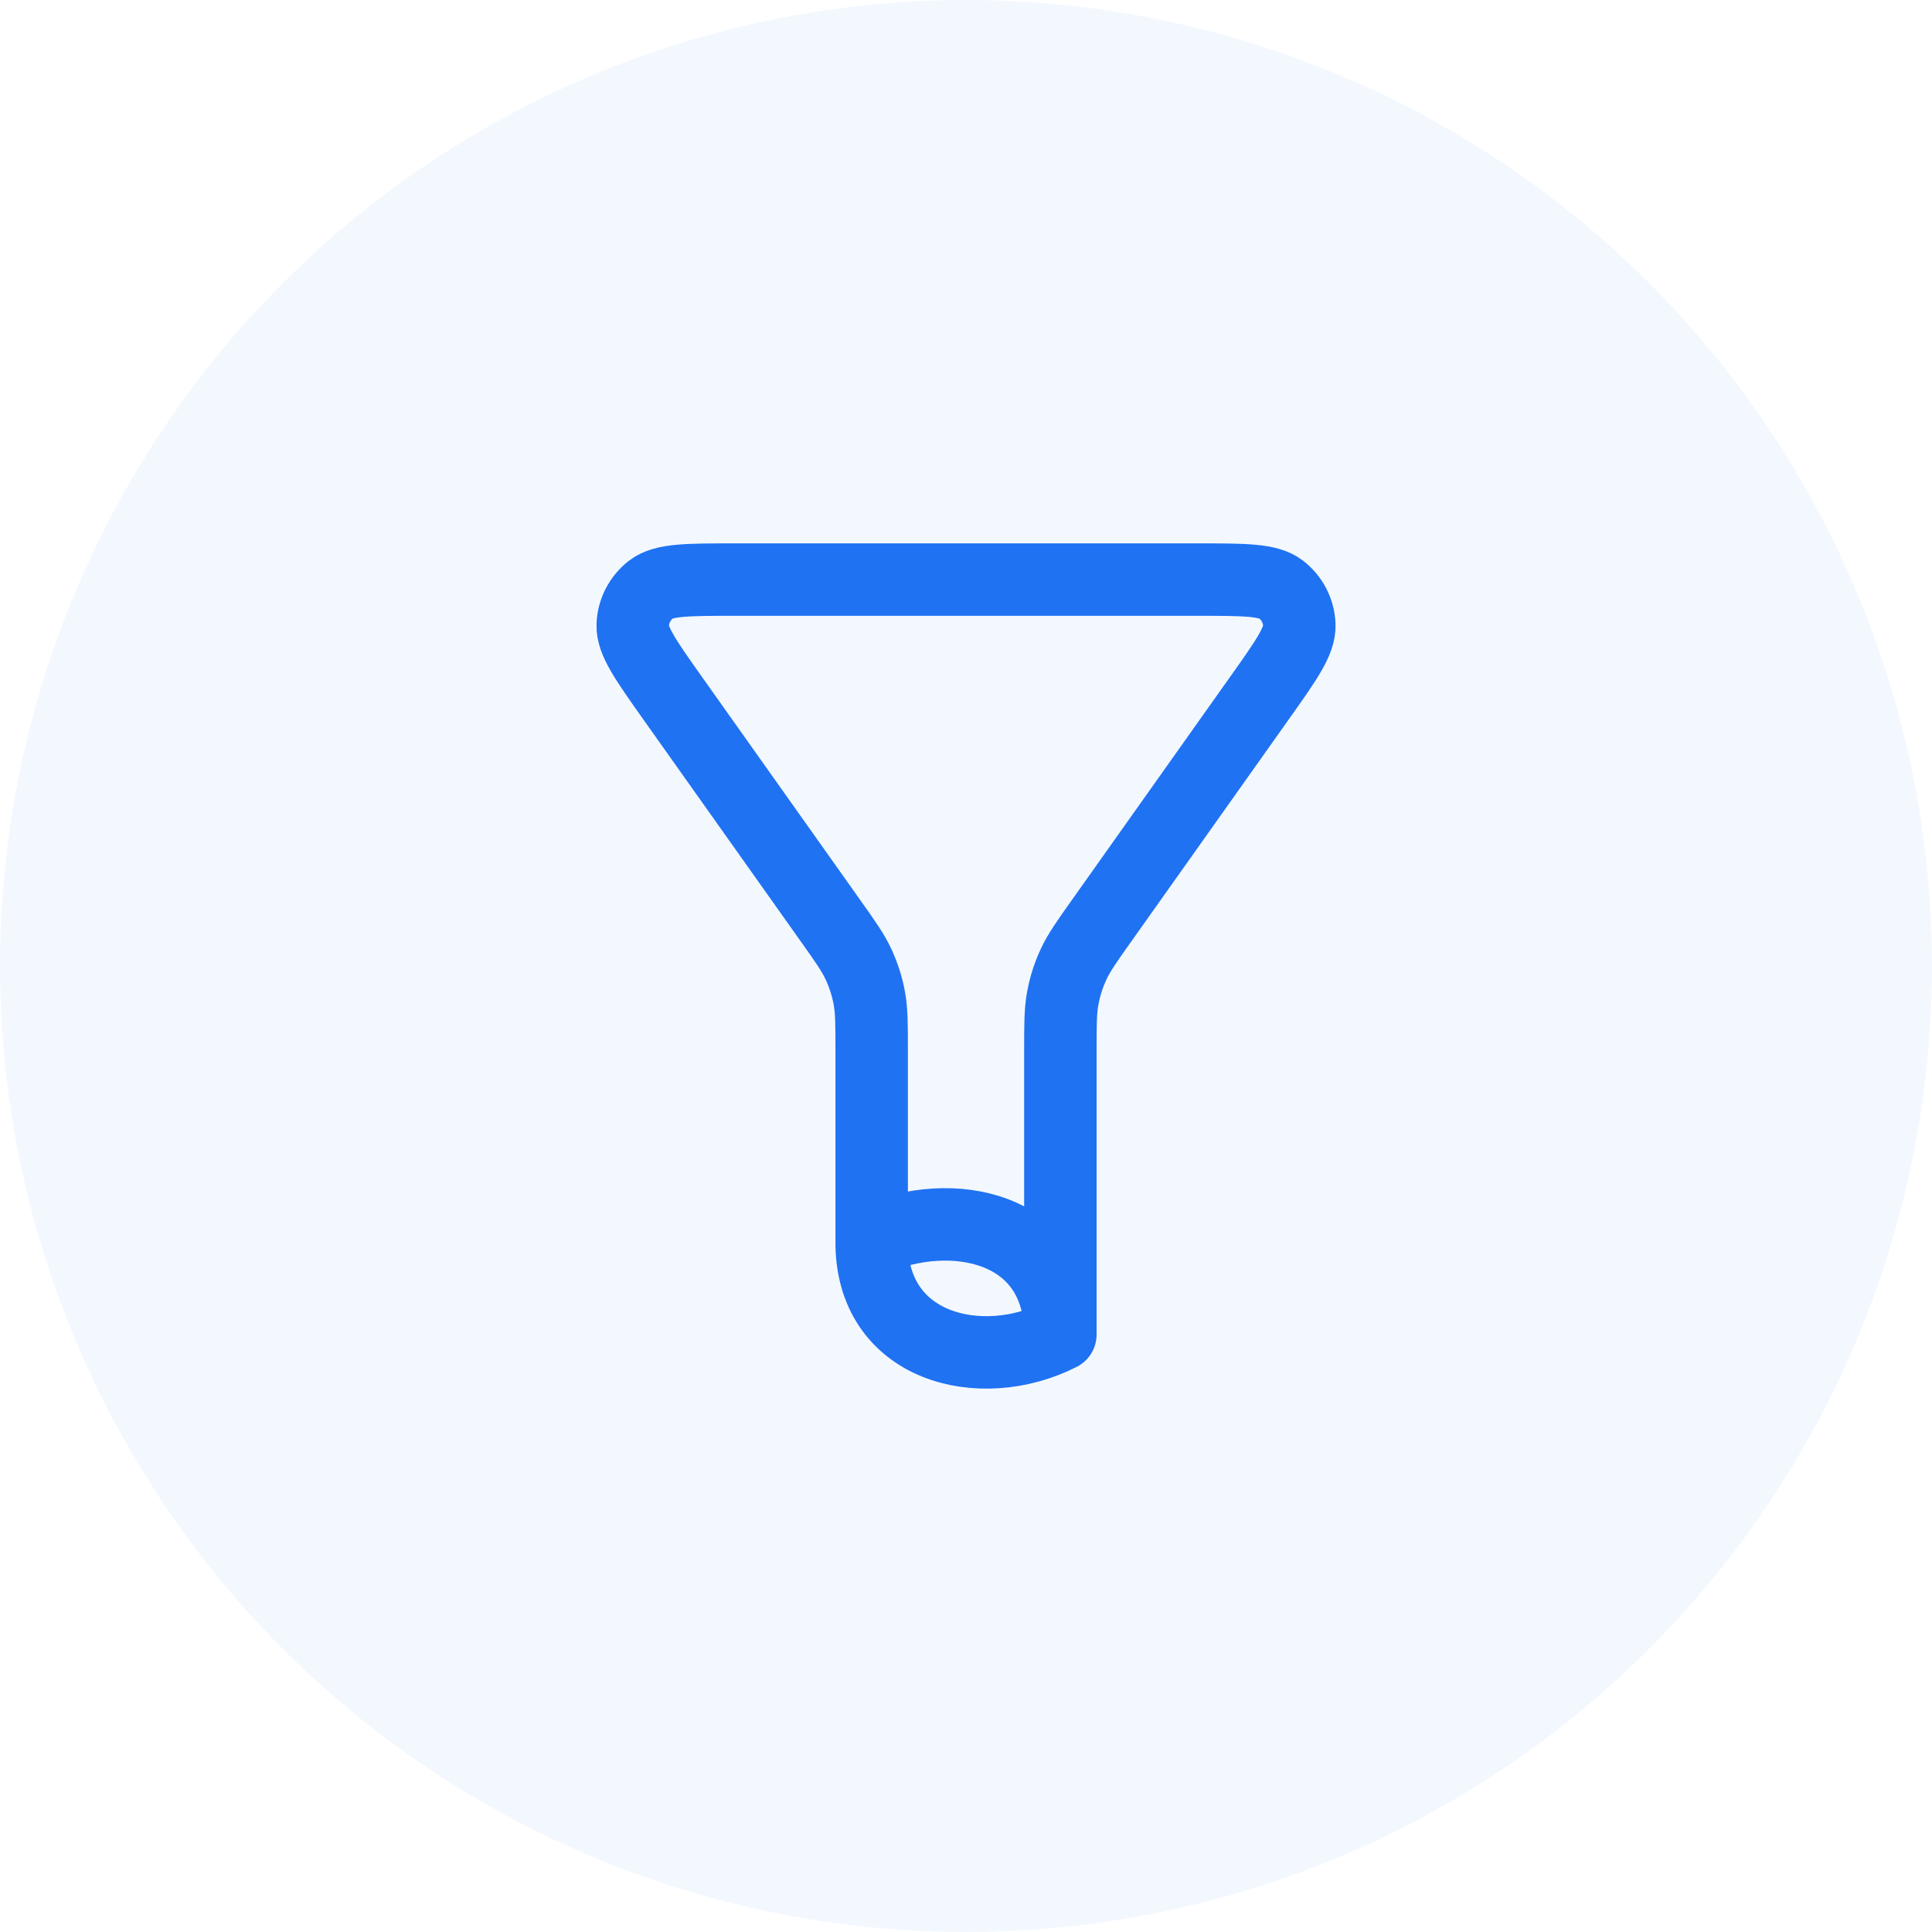
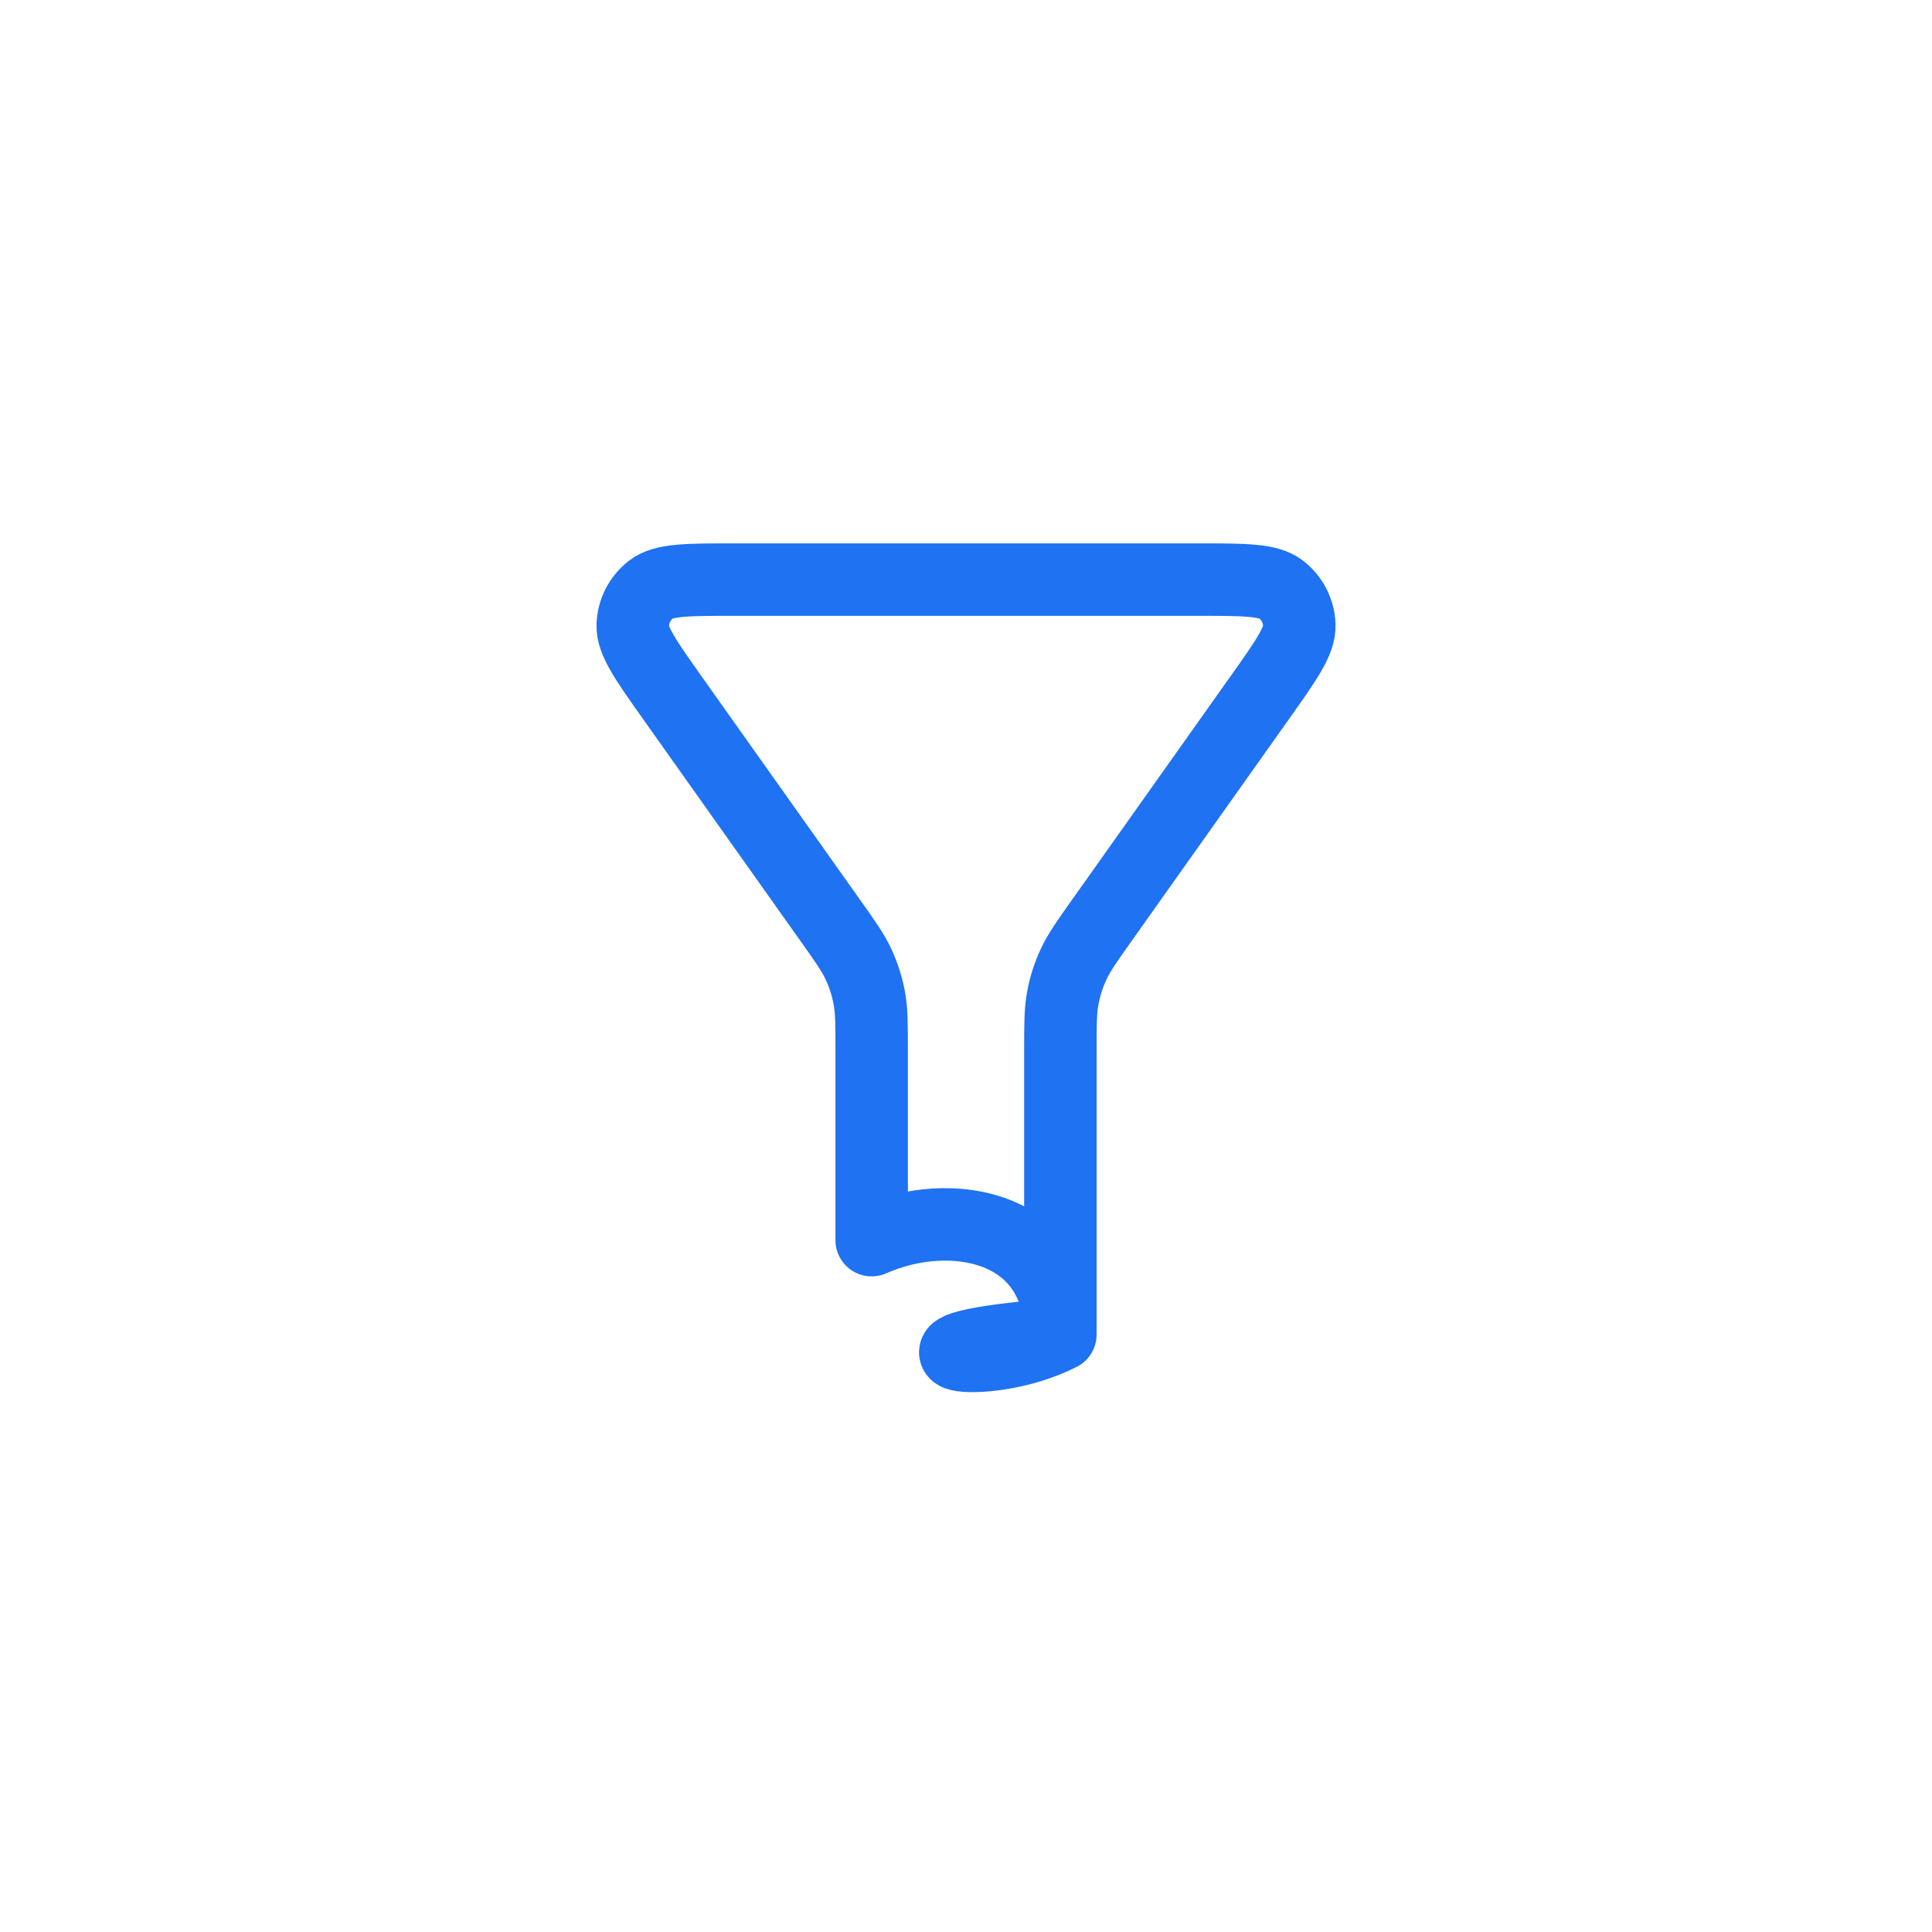
<svg xmlns="http://www.w3.org/2000/svg" width="40" height="40" viewBox="0 0 40 40" fill="none">
-   <circle cx="20" cy="20" r="20" fill="#0066FF" fill-opacity="0.05" />
-   <path d="M18.047 25.676V21.758C18.047 21.203 18.047 20.926 17.997 20.659C17.953 20.422 17.879 20.191 17.778 19.972C17.664 19.725 17.504 19.498 17.183 19.046L13.935 14.467C13.37 13.669 13.087 13.271 13.1 12.938C13.111 12.649 13.251 12.38 13.48 12.203C13.744 12 14.232 12 15.21 12H24.791C25.769 12 26.258 12 26.521 12.203C26.751 12.38 26.89 12.649 26.901 12.938C26.915 13.271 26.632 13.669 26.066 14.467L22.819 19.046C22.498 19.498 22.337 19.725 22.224 19.972C22.122 20.191 22.049 20.422 22.005 20.659C21.954 20.926 21.954 21.203 21.954 21.758V27.63M18.047 25.676C19.701 24.944 21.954 25.38 21.954 27.63M18.047 25.676C18.014 27.911 20.309 28.468 21.954 27.63" stroke="#1F72F2" stroke-width="1.5" stroke-linecap="round" stroke-linejoin="round" />
+   <path d="M18.047 25.676V21.758C18.047 21.203 18.047 20.926 17.997 20.659C17.953 20.422 17.879 20.191 17.778 19.972C17.664 19.725 17.504 19.498 17.183 19.046L13.935 14.467C13.37 13.669 13.087 13.271 13.1 12.938C13.111 12.649 13.251 12.38 13.48 12.203C13.744 12 14.232 12 15.21 12H24.791C25.769 12 26.258 12 26.521 12.203C26.751 12.38 26.89 12.649 26.901 12.938C26.915 13.271 26.632 13.669 26.066 14.467L22.819 19.046C22.498 19.498 22.337 19.725 22.224 19.972C22.122 20.191 22.049 20.422 22.005 20.659C21.954 20.926 21.954 21.203 21.954 21.758V27.63M18.047 25.676C19.701 24.944 21.954 25.38 21.954 27.63C18.014 27.911 20.309 28.468 21.954 27.63" stroke="#1F72F2" stroke-width="1.5" stroke-linecap="round" stroke-linejoin="round" />
</svg>